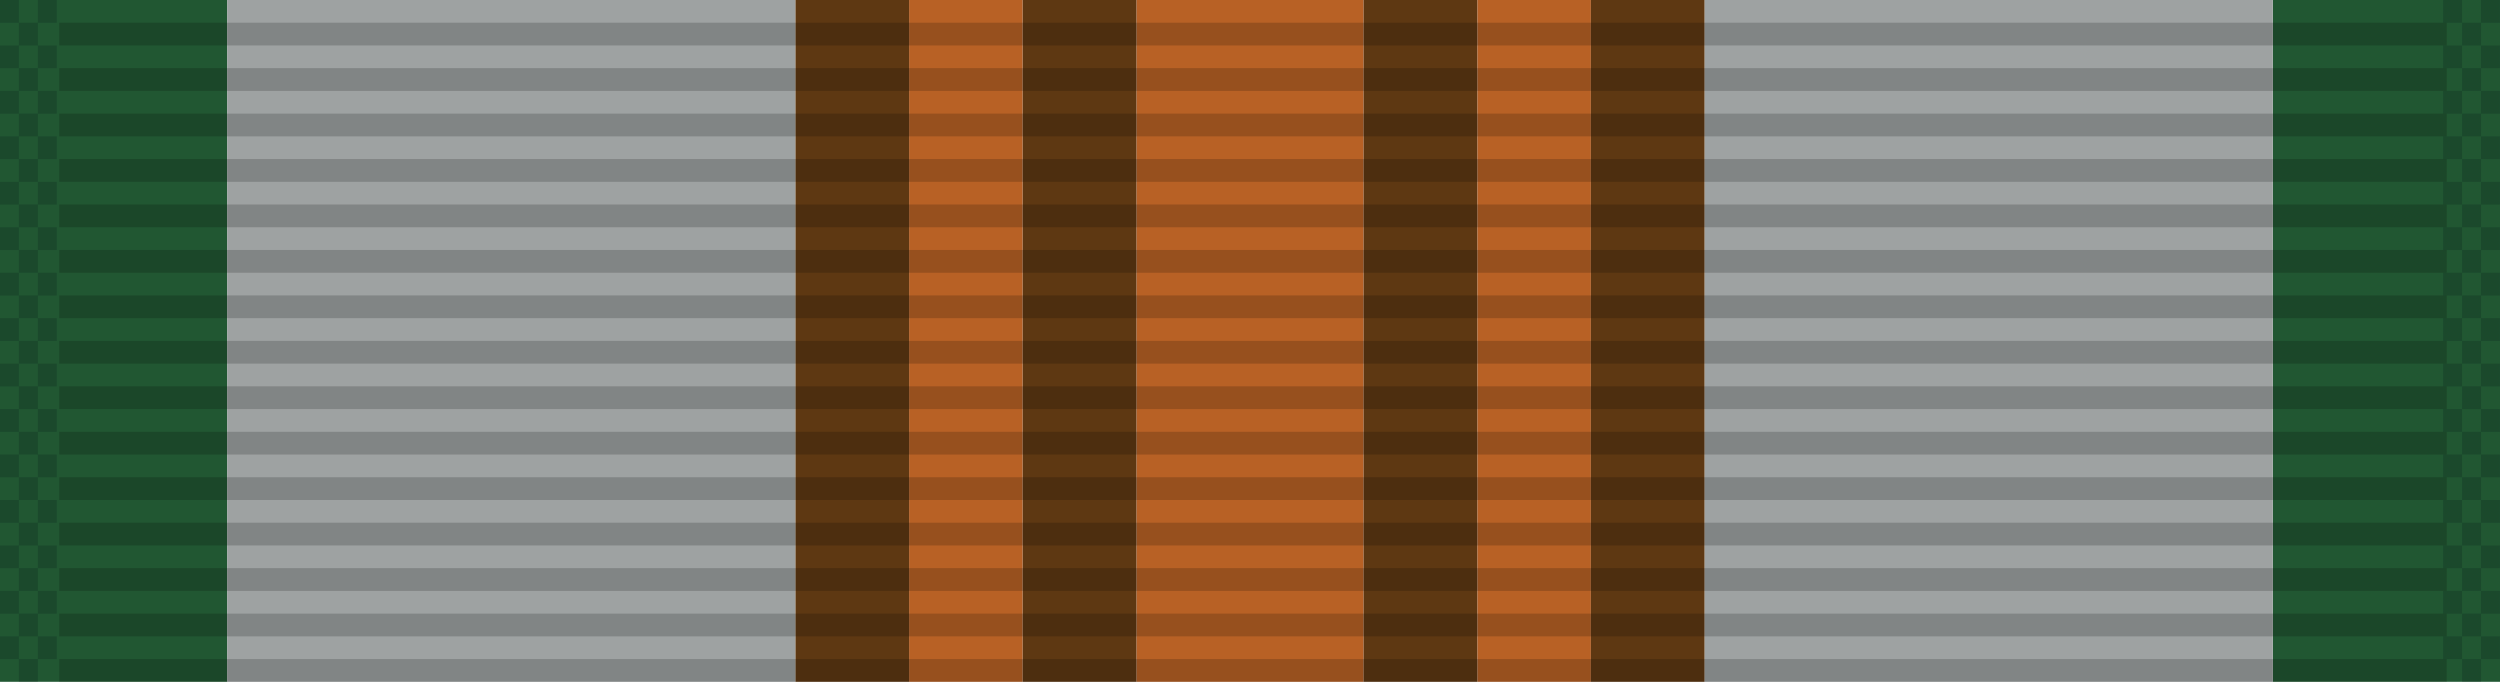
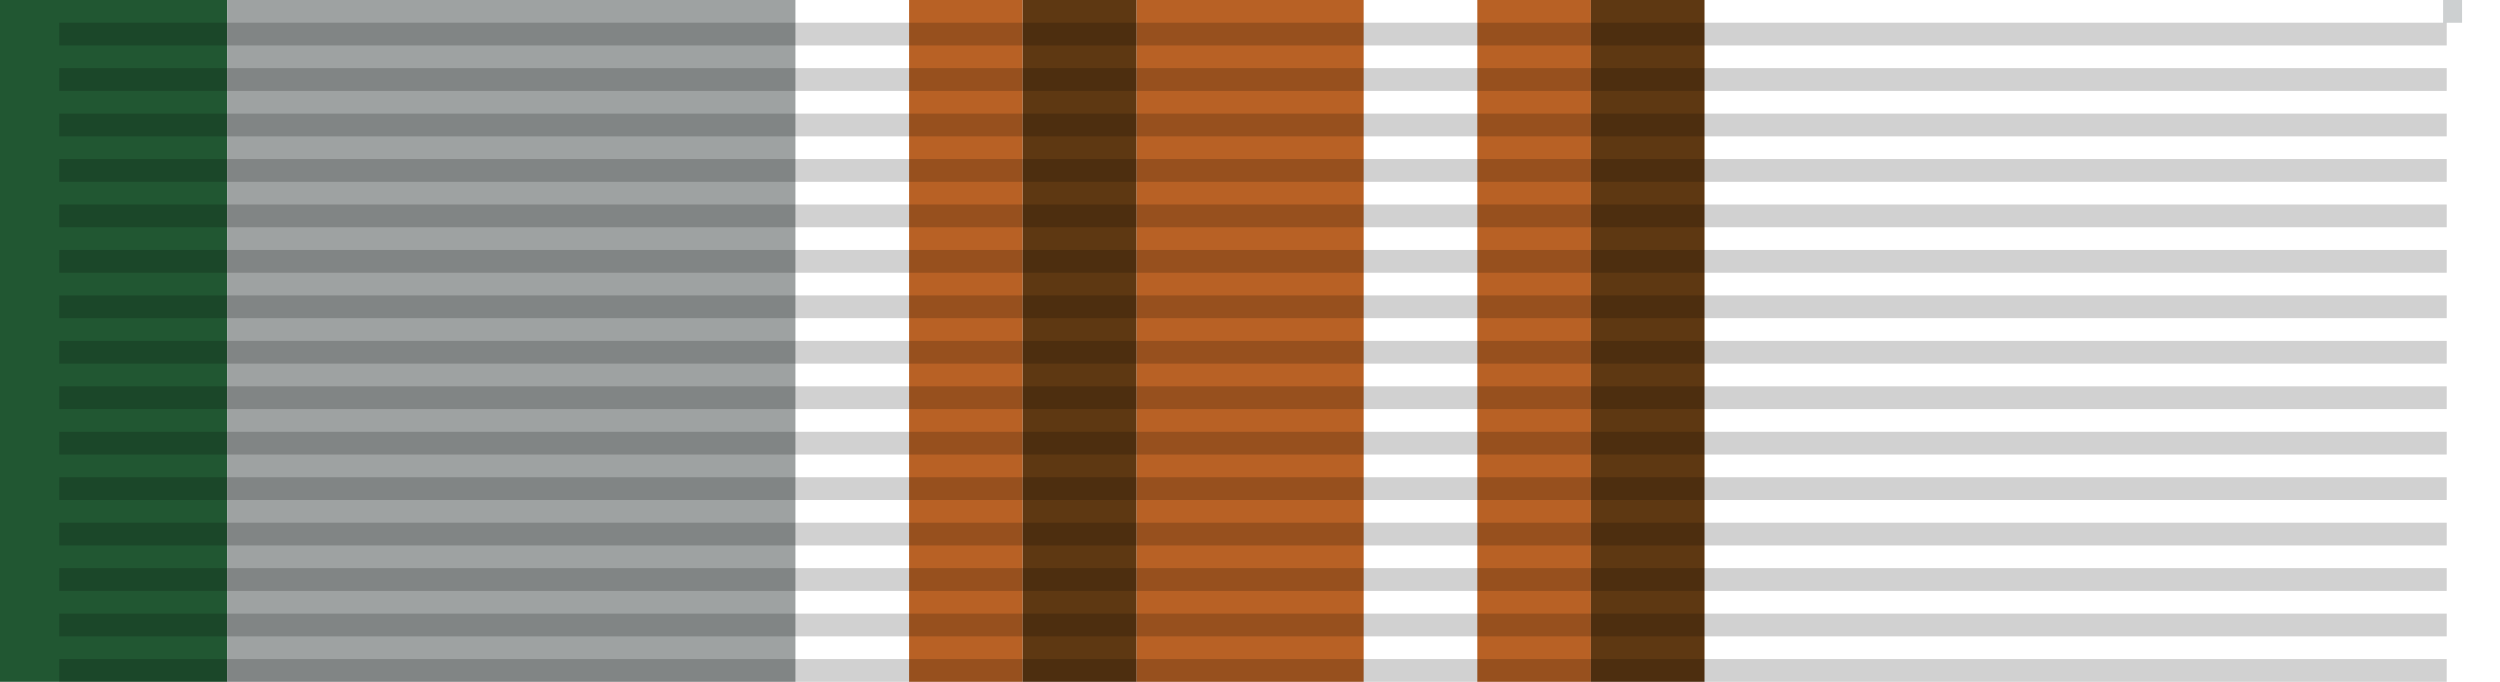
<svg xmlns="http://www.w3.org/2000/svg" xmlns:ns1="http://www.inkscape.org/namespaces/inkscape" xmlns:ns2="http://sodipodi.sourceforge.net/DTD/sodipodi-0.dtd" xmlns:xlink="http://www.w3.org/1999/xlink" width="34.925mm" height="9.525mm" viewBox="0 0 34.925 9.525" version="1.1" id="svg27024" ns1:version="0.92.1 r15371" ns2:docname="Ribbon_AJROTC_N-2-4.svg">
  <defs id="defs27018" />
  <ns2:namedview id="base" pagecolor="#ffffff" bordercolor="#666666" borderopacity="1.0" ns1:pageopacity="0.0" ns1:pageshadow="2" ns1:zoom="2.8" ns1:cx="40.428907" ns1:cy="3.4285783" ns1:document-units="mm" ns1:current-layer="layer1" showgrid="false" ns1:window-width="944" ns1:window-height="1002" ns1:window-x="960" ns1:window-y="0" ns1:window-maximized="0" />
  <g ns1:label="Layer 1" ns1:groupmode="layer" id="layer1" transform="translate(64.716,-40.509)">
    <g id="g14282" transform="translate(-138.846,-38.006)">
      <rect y="78.515" x="90.005" height="9.525" width="3.175" id="rect6634-41" style="opacity:1;fill:#b86125;fill-opacity:1;stroke:none;stroke-width:0.024;stroke-miterlimit:4;stroke-dasharray:none;stroke-dashoffset:0;stroke-opacity:1" />
      <rect transform="scale(-1,1)" style="opacity:1;fill:#215732;fill-opacity:1;stroke:none;stroke-width:0.024;stroke-miterlimit:4;stroke-dasharray:none;stroke-dashoffset:0;stroke-opacity:1" id="rect6790-49" width="3.175" height="9.525" x="-77.305" y="78.515" />
      <rect style="opacity:1;fill:#b86125;fill-opacity:1;stroke:none;stroke-width:0.017;stroke-miterlimit:4;stroke-dasharray:none;stroke-dashoffset:0;stroke-opacity:1" id="rect6244-2" width="1.587" height="9.525" x="86.83" y="78.515" />
      <rect transform="scale(-1,1)" y="78.515" x="-85.242" height="9.525" width="7.938" id="rect9246-75" style="opacity:1;fill:#9ea2a2;fill-opacity:1;stroke:none;stroke-width:0.038;stroke-miterlimit:4;stroke-dasharray:none;stroke-dashoffset:0;stroke-opacity:1" />
-       <rect transform="scale(-1,1)" y="78.515" x="-86.83" height="9.525" width="1.587" id="rect9248-8" style="opacity:1;fill:#5e3812;fill-opacity:1;stroke:none;stroke-width:0.017;stroke-miterlimit:4;stroke-dasharray:none;stroke-dashoffset:0;stroke-opacity:1" />
      <rect transform="scale(-1,1)" style="opacity:1;fill:#5e3812;fill-opacity:1;stroke:none;stroke-width:0.017;stroke-miterlimit:4;stroke-dasharray:none;stroke-dashoffset:0;stroke-opacity:1" id="rect10242-5" width="1.587" height="9.525" x="-90.005" y="78.515" />
-       <rect y="78.515" x="105.88" height="9.525" width="3.175" id="rect13780" style="opacity:1;fill:#215732;fill-opacity:1;stroke:none;stroke-width:0.024;stroke-miterlimit:4;stroke-dasharray:none;stroke-dashoffset:0;stroke-opacity:1" />
      <rect transform="scale(-1,1)" y="78.515" x="-96.355" height="9.525" width="1.587" id="rect13782" style="opacity:1;fill:#b86125;fill-opacity:1;stroke:none;stroke-width:0.017;stroke-miterlimit:4;stroke-dasharray:none;stroke-dashoffset:0;stroke-opacity:1" />
-       <rect style="opacity:1;fill:#9ea2a2;fill-opacity:1;stroke:none;stroke-width:0.038;stroke-miterlimit:4;stroke-dasharray:none;stroke-dashoffset:0;stroke-opacity:1" id="rect13784" width="7.938" height="9.525" x="97.942" y="78.515" />
      <rect style="opacity:1;fill:#5e3812;fill-opacity:1;stroke:none;stroke-width:0.017;stroke-miterlimit:4;stroke-dasharray:none;stroke-dashoffset:0;stroke-opacity:1" id="rect13786" width="1.587" height="9.525" x="96.355" y="78.515" />
-       <rect y="78.515" x="93.18" height="9.525" width="1.587" id="rect13788" style="opacity:1;fill:#5e3812;fill-opacity:1;stroke:none;stroke-width:0.017;stroke-miterlimit:4;stroke-dasharray:none;stroke-dashoffset:0;stroke-opacity:1" />
      <g transform="translate(3.57,-65.774)" id="g6508-77">
        <g id="g5723-33" transform="matrix(0.955,0,0,1,-1.205,-26.736)">
          <rect ns1:tile-h="0.31749999" ns1:tile-w="34.924998" ns1:tile-cy="27.211864" ns1:tile-cx="22.916539" style="fill:#000000;fill-opacity:0.18;stroke:none;stroke-width:0.856" width="34.925" height="0.318" x="76.013" y="171.342" id="use5371-33" ns1:tile-x0="5.4540401" ns1:tile-y0="27.053114" />
          <use id="use5680-8" transform="translate(0,0.635)" xlink:href="#use5371-33" ns1:tiled-clone-of="#use5371-33" y="0" x="0" width="100%" height="100%" />
          <use id="use5682-64" transform="translate(0,1.27)" xlink:href="#use5371-33" ns1:tiled-clone-of="#use5371-33" y="0" x="0" width="100%" height="100%" />
          <use id="use5684-22" transform="translate(0,1.905)" xlink:href="#use5371-33" ns1:tiled-clone-of="#use5371-33" y="0" x="0" width="100%" height="100%" />
          <use id="use5686-83" transform="translate(0,2.54)" xlink:href="#use5371-33" ns1:tiled-clone-of="#use5371-33" y="0" x="0" width="100%" height="100%" />
          <use id="use5688-13" transform="translate(0,3.175)" xlink:href="#use5371-33" ns1:tiled-clone-of="#use5371-33" y="0" x="0" width="100%" height="100%" />
          <use id="use5690-76" transform="translate(0,3.81)" xlink:href="#use5371-33" ns1:tiled-clone-of="#use5371-33" y="0" x="0" width="100%" height="100%" />
          <use id="use5692-60" transform="translate(0,4.445)" xlink:href="#use5371-33" ns1:tiled-clone-of="#use5371-33" y="0" x="0" width="100%" height="100%" />
          <use id="use5694-95" transform="translate(0,5.08)" xlink:href="#use5371-33" ns1:tiled-clone-of="#use5371-33" y="0" x="0" width="100%" height="100%" />
          <use id="use5696-72" transform="translate(0,5.715)" xlink:href="#use5371-33" ns1:tiled-clone-of="#use5371-33" y="0" x="0" width="100%" height="100%" />
          <use id="use5698-69" transform="translate(0,6.35)" xlink:href="#use5371-33" ns1:tiled-clone-of="#use5371-33" y="0" x="0" width="100%" height="100%" />
          <use id="use5700-8" transform="translate(0,6.985)" xlink:href="#use5371-33" ns1:tiled-clone-of="#use5371-33" y="0" x="0" width="100%" height="100%" />
          <use id="use5702-31" transform="translate(0,7.62)" xlink:href="#use5371-33" ns1:tiled-clone-of="#use5371-33" y="0" x="0" width="100%" height="100%" />
          <use id="use5704-57" transform="translate(0,8.255)" xlink:href="#use5371-33" ns1:tiled-clone-of="#use5371-33" y="0" x="0" width="100%" height="100%" />
          <use id="use5706-17" transform="translate(0,8.89)" xlink:href="#use5371-33" ns1:tiled-clone-of="#use5371-33" y="0" x="0" width="100%" height="100%" />
        </g>
        <g id="g6302-92" transform="translate(1.794)">
-           <rect ns1:tile-y0="-6.0546871e-007" ns1:tile-x0="-1.7940905" ns1:tile-h="0.31749999" ns1:tile-w="0.26458331" ns1:tile-cy="0.15874939" ns1:tile-cx="-1.6617989" y="144.289" x="68.765" height="0.318" width="0.265" id="rect6165-86" style="opacity:1;fill:#001215;fill-opacity:0.196;stroke:none;stroke-width:0.025;stroke-miterlimit:4;stroke-dasharray:none;stroke-dashoffset:0;stroke-opacity:1" />
          <use id="use6169-8" transform="translate(0,0.635)" xlink:href="#rect6165-86" ns1:tiled-clone-of="#rect6165-86" y="0" x="0" width="100%" height="100%" />
          <use id="use6171-0" transform="translate(0,1.27)" xlink:href="#rect6165-86" ns1:tiled-clone-of="#rect6165-86" y="0" x="0" width="100%" height="100%" />
          <use id="use6173-12" transform="translate(0,1.905)" xlink:href="#rect6165-86" ns1:tiled-clone-of="#rect6165-86" y="0" x="0" width="100%" height="100%" />
          <use id="use6175-12" transform="translate(0,2.54)" xlink:href="#rect6165-86" ns1:tiled-clone-of="#rect6165-86" y="0" x="0" width="100%" height="100%" />
          <use id="use6177-53" transform="translate(0,3.175)" xlink:href="#rect6165-86" ns1:tiled-clone-of="#rect6165-86" y="0" x="0" width="100%" height="100%" />
          <use id="use6179-52" transform="translate(0,3.81)" xlink:href="#rect6165-86" ns1:tiled-clone-of="#rect6165-86" y="0" x="0" width="100%" height="100%" />
          <use id="use6181-5" transform="translate(0,4.445)" xlink:href="#rect6165-86" ns1:tiled-clone-of="#rect6165-86" y="0" x="0" width="100%" height="100%" />
          <use id="use6183-73" transform="translate(0,5.08)" xlink:href="#rect6165-86" ns1:tiled-clone-of="#rect6165-86" y="0" x="0" width="100%" height="100%" />
          <use id="use6185-84" transform="translate(0,5.715)" xlink:href="#rect6165-86" ns1:tiled-clone-of="#rect6165-86" y="0" x="0" width="100%" height="100%" />
          <use id="use6187-36" transform="translate(0,6.35)" xlink:href="#rect6165-86" ns1:tiled-clone-of="#rect6165-86" y="0" x="0" width="100%" height="100%" />
          <use id="use6189-44" transform="translate(0,6.985)" xlink:href="#rect6165-86" ns1:tiled-clone-of="#rect6165-86" y="0" x="0" width="100%" height="100%" />
          <use id="use6191-63" transform="translate(0,7.62)" xlink:href="#rect6165-86" ns1:tiled-clone-of="#rect6165-86" y="0" x="0" width="100%" height="100%" />
          <use id="use6193-790" transform="translate(0,8.255)" xlink:href="#rect6165-86" ns1:tiled-clone-of="#rect6165-86" y="0" x="0" width="100%" height="100%" />
          <use id="use6195-80" transform="translate(0,8.89)" xlink:href="#rect6165-86" ns1:tiled-clone-of="#rect6165-86" y="0" x="0" width="100%" height="100%" />
          <use id="use6197-64" transform="translate(0.265,0.317)" xlink:href="#rect6165-86" ns1:tiled-clone-of="#rect6165-86" y="0" x="0" width="100%" height="100%" />
          <use id="use6199-52" transform="translate(0.265,0.952)" xlink:href="#rect6165-86" ns1:tiled-clone-of="#rect6165-86" y="0" x="0" width="100%" height="100%" />
          <use id="use6201-65" transform="translate(0.265,1.587)" xlink:href="#rect6165-86" ns1:tiled-clone-of="#rect6165-86" y="0" x="0" width="100%" height="100%" />
          <use id="use6203-51" transform="translate(0.265,2.222)" xlink:href="#rect6165-86" ns1:tiled-clone-of="#rect6165-86" y="0" x="0" width="100%" height="100%" />
          <use id="use6205-7" transform="translate(0.265,2.857)" xlink:href="#rect6165-86" ns1:tiled-clone-of="#rect6165-86" y="0" x="0" width="100%" height="100%" />
          <use id="use6207-59" transform="translate(0.265,3.492)" xlink:href="#rect6165-86" ns1:tiled-clone-of="#rect6165-86" y="0" x="0" width="100%" height="100%" />
          <use id="use6209-75" transform="translate(0.265,4.127)" xlink:href="#rect6165-86" ns1:tiled-clone-of="#rect6165-86" y="0" x="0" width="100%" height="100%" />
          <use id="use6211-74" transform="translate(0.265,4.762)" xlink:href="#rect6165-86" ns1:tiled-clone-of="#rect6165-86" y="0" x="0" width="100%" height="100%" />
          <use id="use6213-4" transform="translate(0.265,5.397)" xlink:href="#rect6165-86" ns1:tiled-clone-of="#rect6165-86" y="0" x="0" width="100%" height="100%" />
          <use id="use6215-8" transform="translate(0.265,6.032)" xlink:href="#rect6165-86" ns1:tiled-clone-of="#rect6165-86" y="0" x="0" width="100%" height="100%" />
          <use id="use6217-157" transform="translate(0.265,6.667)" xlink:href="#rect6165-86" ns1:tiled-clone-of="#rect6165-86" y="0" x="0" width="100%" height="100%" />
          <use id="use6219-4" transform="translate(0.265,7.302)" xlink:href="#rect6165-86" ns1:tiled-clone-of="#rect6165-86" y="0" x="0" width="100%" height="100%" />
          <use id="use6221-35" transform="translate(0.265,7.937)" xlink:href="#rect6165-86" ns1:tiled-clone-of="#rect6165-86" y="0" x="0" width="100%" height="100%" />
          <use id="use6223-67" transform="translate(0.265,8.572)" xlink:href="#rect6165-86" ns1:tiled-clone-of="#rect6165-86" y="0" x="0" width="100%" height="100%" />
          <use id="use6225-86" transform="translate(0.265,9.207)" xlink:href="#rect6165-86" ns1:tiled-clone-of="#rect6165-86" y="0" x="0" width="100%" height="100%" />
          <use height="100%" width="100%" id="use6227-22" transform="translate(0.529)" xlink:href="#rect6165-86" ns1:tiled-clone-of="#rect6165-86" y="0" x="0" />
          <use height="100%" width="100%" id="use6229-98" transform="translate(0.529,0.635)" xlink:href="#rect6165-86" ns1:tiled-clone-of="#rect6165-86" y="0" x="0" />
          <use height="100%" width="100%" id="use6231-94" transform="translate(0.529,1.27)" xlink:href="#rect6165-86" ns1:tiled-clone-of="#rect6165-86" y="0" x="0" />
          <use height="100%" width="100%" id="use6233-08" transform="translate(0.529,1.905)" xlink:href="#rect6165-86" ns1:tiled-clone-of="#rect6165-86" y="0" x="0" />
          <use height="100%" width="100%" id="use6235-34" transform="translate(0.529,2.54)" xlink:href="#rect6165-86" ns1:tiled-clone-of="#rect6165-86" y="0" x="0" />
          <use height="100%" width="100%" id="use6237-22" transform="translate(0.529,3.175)" xlink:href="#rect6165-86" ns1:tiled-clone-of="#rect6165-86" y="0" x="0" />
          <use height="100%" width="100%" id="use6239-97" transform="translate(0.529,3.81)" xlink:href="#rect6165-86" ns1:tiled-clone-of="#rect6165-86" y="0" x="0" />
          <use height="100%" width="100%" id="use6241-2" transform="translate(0.529,4.445)" xlink:href="#rect6165-86" ns1:tiled-clone-of="#rect6165-86" y="0" x="0" />
          <use height="100%" width="100%" id="use6243-89" transform="translate(0.529,5.08)" xlink:href="#rect6165-86" ns1:tiled-clone-of="#rect6165-86" y="0" x="0" />
          <use height="100%" width="100%" id="use6245-16" transform="translate(0.529,5.715)" xlink:href="#rect6165-86" ns1:tiled-clone-of="#rect6165-86" y="0" x="0" />
          <use height="100%" width="100%" id="use6247-70" transform="translate(0.529,6.35)" xlink:href="#rect6165-86" ns1:tiled-clone-of="#rect6165-86" y="0" x="0" />
          <use height="100%" width="100%" id="use6249-08" transform="translate(0.529,6.985)" xlink:href="#rect6165-86" ns1:tiled-clone-of="#rect6165-86" y="0" x="0" />
          <use height="100%" width="100%" id="use6251-37" transform="translate(0.529,7.62)" xlink:href="#rect6165-86" ns1:tiled-clone-of="#rect6165-86" y="0" x="0" />
          <use height="100%" width="100%" id="use6253-39" transform="translate(0.529,8.255)" xlink:href="#rect6165-86" ns1:tiled-clone-of="#rect6165-86" y="0" x="0" />
          <use height="100%" width="100%" id="use6255-8" transform="translate(0.529,8.89)" xlink:href="#rect6165-86" ns1:tiled-clone-of="#rect6165-86" y="0" x="0" />
        </g>
        <g transform="translate(35.925)" id="g6394-42">
          <rect style="opacity:1;fill:#001215;fill-opacity:0.196;stroke:none;stroke-width:0.025;stroke-miterlimit:4;stroke-dasharray:none;stroke-dashoffset:0;stroke-opacity:1" id="rect6304-60" width="0.265" height="0.318" x="68.765" y="144.289" ns1:tile-cx="-1.6617989" ns1:tile-cy="0.15874939" ns1:tile-w="0.26458331" ns1:tile-h="0.31749999" ns1:tile-x0="-1.7940905" ns1:tile-y0="-6.0546871e-007" />
          <use height="100%" width="100%" x="0" y="0" ns1:tiled-clone-of="#rect6165-86" xlink:href="#rect6165-86" transform="translate(0,0.635)" id="use6306-54" />
          <use height="100%" width="100%" x="0" y="0" ns1:tiled-clone-of="#rect6165-86" xlink:href="#rect6165-86" transform="translate(0,1.27)" id="use6308-1" />
          <use height="100%" width="100%" x="0" y="0" ns1:tiled-clone-of="#rect6165-86" xlink:href="#rect6165-86" transform="translate(0,1.905)" id="use6310-0" />
          <use height="100%" width="100%" x="0" y="0" ns1:tiled-clone-of="#rect6165-86" xlink:href="#rect6165-86" transform="translate(0,2.54)" id="use6312-0" />
          <use height="100%" width="100%" x="0" y="0" ns1:tiled-clone-of="#rect6165-86" xlink:href="#rect6165-86" transform="translate(0,3.175)" id="use6314-73" />
          <use height="100%" width="100%" x="0" y="0" ns1:tiled-clone-of="#rect6165-86" xlink:href="#rect6165-86" transform="translate(0,3.81)" id="use6316-2" />
          <use height="100%" width="100%" x="0" y="0" ns1:tiled-clone-of="#rect6165-86" xlink:href="#rect6165-86" transform="translate(0,4.445)" id="use6318-5" />
          <use height="100%" width="100%" x="0" y="0" ns1:tiled-clone-of="#rect6165-86" xlink:href="#rect6165-86" transform="translate(0,5.08)" id="use6320-72" />
          <use height="100%" width="100%" x="0" y="0" ns1:tiled-clone-of="#rect6165-86" xlink:href="#rect6165-86" transform="translate(0,5.715)" id="use6322-8" />
          <use height="100%" width="100%" x="0" y="0" ns1:tiled-clone-of="#rect6165-86" xlink:href="#rect6165-86" transform="translate(0,6.35)" id="use6324-25" />
          <use height="100%" width="100%" x="0" y="0" ns1:tiled-clone-of="#rect6165-86" xlink:href="#rect6165-86" transform="translate(0,6.985)" id="use6326-38" />
          <use height="100%" width="100%" x="0" y="0" ns1:tiled-clone-of="#rect6165-86" xlink:href="#rect6165-86" transform="translate(0,7.62)" id="use6328-262" />
          <use height="100%" width="100%" x="0" y="0" ns1:tiled-clone-of="#rect6165-86" xlink:href="#rect6165-86" transform="translate(0,8.255)" id="use6330-610" />
          <use height="100%" width="100%" x="0" y="0" ns1:tiled-clone-of="#rect6165-86" xlink:href="#rect6165-86" transform="translate(0,8.89)" id="use6332-85" />
          <use height="100%" width="100%" x="0" y="0" ns1:tiled-clone-of="#rect6165-86" xlink:href="#rect6165-86" transform="translate(0.265,0.317)" id="use6334-2" />
          <use height="100%" width="100%" x="0" y="0" ns1:tiled-clone-of="#rect6165-86" xlink:href="#rect6165-86" transform="translate(0.265,0.952)" id="use6336-00" />
          <use height="100%" width="100%" x="0" y="0" ns1:tiled-clone-of="#rect6165-86" xlink:href="#rect6165-86" transform="translate(0.265,1.587)" id="use6338-62" />
          <use height="100%" width="100%" x="0" y="0" ns1:tiled-clone-of="#rect6165-86" xlink:href="#rect6165-86" transform="translate(0.265,2.222)" id="use6340-8" />
          <use height="100%" width="100%" x="0" y="0" ns1:tiled-clone-of="#rect6165-86" xlink:href="#rect6165-86" transform="translate(0.265,2.857)" id="use6342-09" />
          <use height="100%" width="100%" x="0" y="0" ns1:tiled-clone-of="#rect6165-86" xlink:href="#rect6165-86" transform="translate(0.265,3.492)" id="use6344-48" />
          <use height="100%" width="100%" x="0" y="0" ns1:tiled-clone-of="#rect6165-86" xlink:href="#rect6165-86" transform="translate(0.265,4.127)" id="use6346-34" />
          <use height="100%" width="100%" x="0" y="0" ns1:tiled-clone-of="#rect6165-86" xlink:href="#rect6165-86" transform="translate(0.265,4.762)" id="use6348-95" />
          <use height="100%" width="100%" x="0" y="0" ns1:tiled-clone-of="#rect6165-86" xlink:href="#rect6165-86" transform="translate(0.265,5.397)" id="use6350-4" />
          <use height="100%" width="100%" x="0" y="0" ns1:tiled-clone-of="#rect6165-86" xlink:href="#rect6165-86" transform="translate(0.265,6.032)" id="use6352-6" />
          <use height="100%" width="100%" x="0" y="0" ns1:tiled-clone-of="#rect6165-86" xlink:href="#rect6165-86" transform="translate(0.265,6.667)" id="use6354-4" />
          <use height="100%" width="100%" x="0" y="0" ns1:tiled-clone-of="#rect6165-86" xlink:href="#rect6165-86" transform="translate(0.265,7.302)" id="use6356-34" />
          <use height="100%" width="100%" x="0" y="0" ns1:tiled-clone-of="#rect6165-86" xlink:href="#rect6165-86" transform="translate(0.265,7.937)" id="use6358-7" />
          <use height="100%" width="100%" x="0" y="0" ns1:tiled-clone-of="#rect6165-86" xlink:href="#rect6165-86" transform="translate(0.265,8.572)" id="use6360-40" />
          <use height="100%" width="100%" x="0" y="0" ns1:tiled-clone-of="#rect6165-86" xlink:href="#rect6165-86" transform="translate(0.265,9.207)" id="use6362-85" />
          <use x="0" y="0" ns1:tiled-clone-of="#rect6165-86" xlink:href="#rect6165-86" transform="translate(0.529)" id="use6364-49" width="100%" height="100%" />
          <use x="0" y="0" ns1:tiled-clone-of="#rect6165-86" xlink:href="#rect6165-86" transform="translate(0.529,0.635)" id="use6366-82" width="100%" height="100%" />
          <use x="0" y="0" ns1:tiled-clone-of="#rect6165-86" xlink:href="#rect6165-86" transform="translate(0.529,1.27)" id="use6368-23" width="100%" height="100%" />
          <use x="0" y="0" ns1:tiled-clone-of="#rect6165-86" xlink:href="#rect6165-86" transform="translate(0.529,1.905)" id="use6370-71" width="100%" height="100%" />
          <use x="0" y="0" ns1:tiled-clone-of="#rect6165-86" xlink:href="#rect6165-86" transform="translate(0.529,2.54)" id="use6372-56" width="100%" height="100%" />
          <use x="0" y="0" ns1:tiled-clone-of="#rect6165-86" xlink:href="#rect6165-86" transform="translate(0.529,3.175)" id="use6374-16" width="100%" height="100%" />
          <use x="0" y="0" ns1:tiled-clone-of="#rect6165-86" xlink:href="#rect6165-86" transform="translate(0.529,3.81)" id="use6376-20" width="100%" height="100%" />
          <use x="0" y="0" ns1:tiled-clone-of="#rect6165-86" xlink:href="#rect6165-86" transform="translate(0.529,4.445)" id="use6378-6" width="100%" height="100%" />
          <use x="0" y="0" ns1:tiled-clone-of="#rect6165-86" xlink:href="#rect6165-86" transform="translate(0.529,5.08)" id="use6380-00" width="100%" height="100%" />
          <use x="0" y="0" ns1:tiled-clone-of="#rect6165-86" xlink:href="#rect6165-86" transform="translate(0.529,5.715)" id="use6382-13" width="100%" height="100%" />
          <use x="0" y="0" ns1:tiled-clone-of="#rect6165-86" xlink:href="#rect6165-86" transform="translate(0.529,6.35)" id="use6384-29" width="100%" height="100%" />
          <use x="0" y="0" ns1:tiled-clone-of="#rect6165-86" xlink:href="#rect6165-86" transform="translate(0.529,6.985)" id="use6386-98" width="100%" height="100%" />
          <use x="0" y="0" ns1:tiled-clone-of="#rect6165-86" xlink:href="#rect6165-86" transform="translate(0.529,7.62)" id="use6388-2" width="100%" height="100%" />
          <use x="0" y="0" ns1:tiled-clone-of="#rect6165-86" xlink:href="#rect6165-86" transform="translate(0.529,8.255)" id="use6390-2" width="100%" height="100%" />
          <use x="0" y="0" ns1:tiled-clone-of="#rect6165-86" xlink:href="#rect6165-86" transform="translate(0.529,8.89)" id="use6392-329" width="100%" height="100%" />
        </g>
      </g>
    </g>
  </g>
</svg>